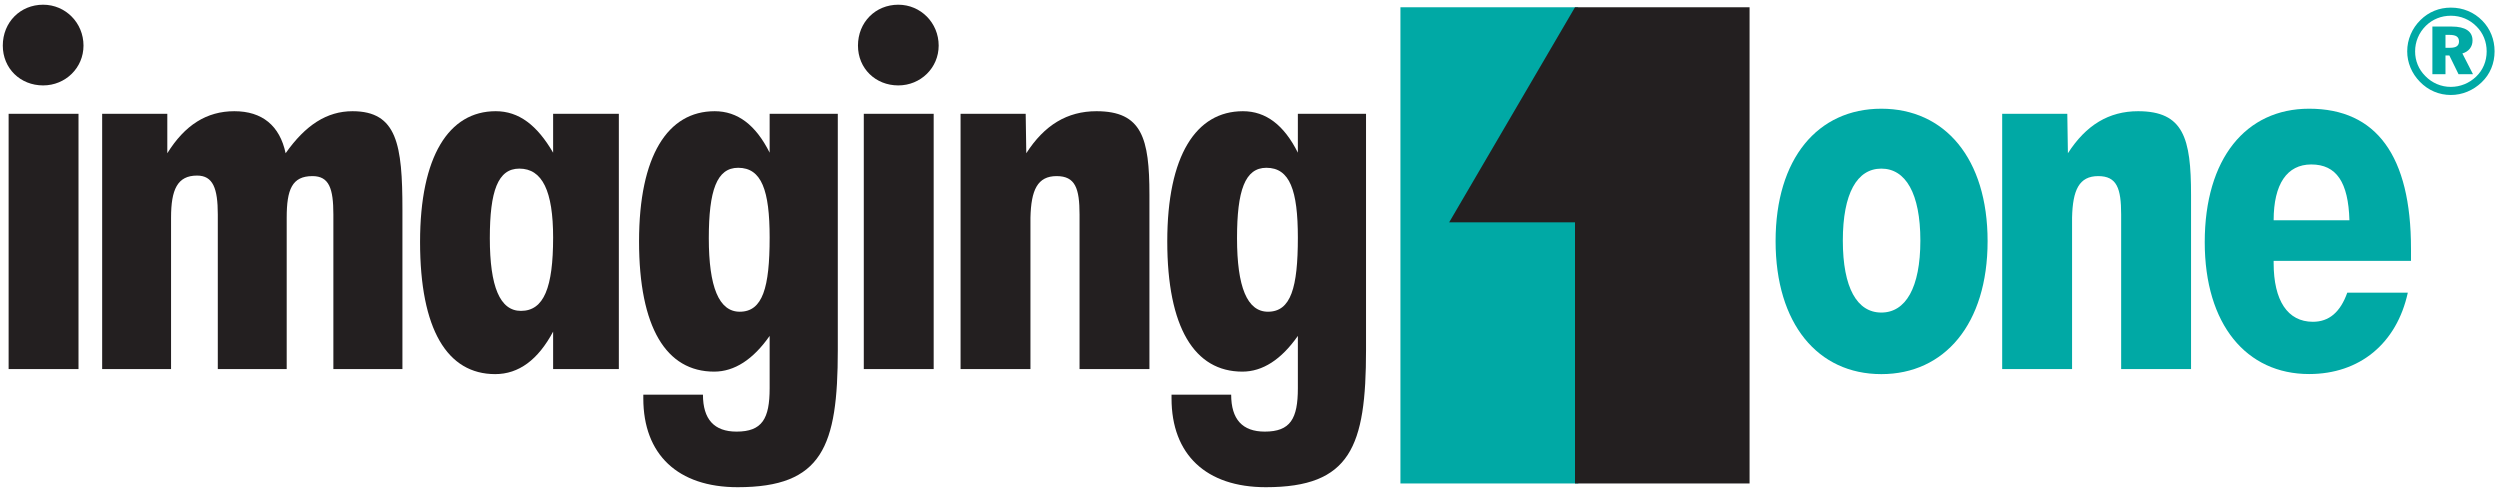
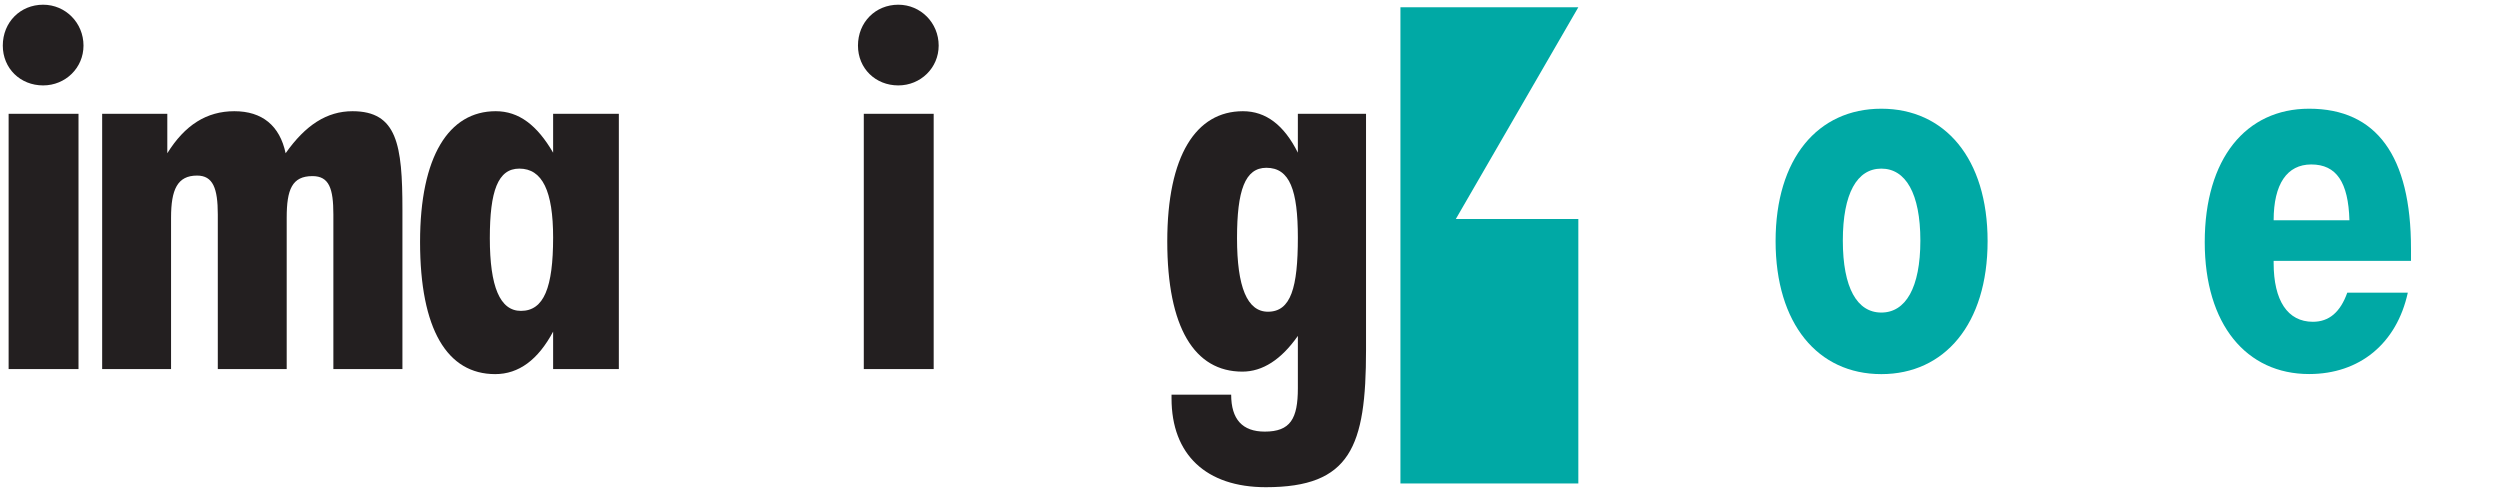
<svg xmlns="http://www.w3.org/2000/svg" width="100%" height="100%" viewBox="0 0 3130 613" version="1.1" xml:space="preserve" style="fill-rule:evenodd;clip-rule:evenodd;stroke-linejoin:round;stroke-miterlimit:2;">
  <g>
    <path d="M54.021,5.9c27.917,0 50.521,22.604 50.521,51.192c-0,27.916 -22.604,49.85 -50.521,49.85c-28.588,-0 -50.521,-21.271 -50.521,-49.85c-0,-29.255 21.933,-51.192 50.521,-51.192Zm-43.229,136.558l87.5,0l-0,319.596l-87.5,0l-0,-319.596Z" style="fill:#231f20;fill-rule:nonzero;" />
    <path d="M127.892,142.458l81.579,0l-0,49.388c21.975,-35.292 49.241,-52.613 83.941,-52.613c34.771,0 56.838,17.988 64.192,52.613c24.85,-35.292 51.709,-52.613 83.717,-52.613c55.862,0 62.512,41.963 62.512,123.296l0,199.525l-86.458,0l-0,-193.517c-0,-32.7 -5.375,-48.054 -26.192,-48.054c-25.52,0 -32.237,16.688 -32.237,52.059l-0,189.512l-86.263,0l0,-193.517c0,-32.7 -5.991,-48.72 -25.941,-48.72c-24.609,-0 -32.588,17.354 -32.588,52.725l0,189.512l-86.262,0l-0,-319.596Z" style="fill:#231f20;fill-rule:nonzero;" />
    <path d="M774.796,462.054l-0,-319.596l-82.292,0l0,48.713c-20.15,-34.633 -42.983,-51.938 -71.862,-51.938c-58.721,0 -94.721,56.575 -94.721,163.621c-0,109.667 34,165.546 94.05,165.546c29.55,0 53.729,-17.963 72.533,-53.217l0,46.871l82.292,0Zm-82.292,-164.558c0,62.275 -11.421,91.737 -40.3,91.737c-26.187,0 -38.95,-30.129 -38.95,-91.066c0,-58.93 10.075,-87.059 36.938,-87.059c28.879,0 42.312,28.129 42.312,86.388Z" style="fill:#231f20;fill-rule:nonzero;" />
-     <path d="M963.588,142.458l-0,48.675c-17.375,-34.687 -40.088,-51.9 -68.817,-51.9c-58.684,0 -94.684,55.613 -94.684,162.959c0,107.825 34,163.083 94.013,163.083c25.388,0 48.775,-15.129 69.488,-44.733l-0,65.521c-0,38.22 -9.355,54.308 -41.425,54.308c-28.063,-0 -42.076,-15.421 -42.076,-46.263l-74.666,0l-0,4.696c-0,70.346 43.333,111.167 118.079,111.167c106.087,-0 125.421,-50.863 125.421,-171.671l-0,-295.842l-85.333,0Zm-0,155.03c-0,62.533 -8.688,92.787 -37.417,92.787c-26.059,0 -38.75,-30.925 -38.75,-92.117c-0,-59.841 10.021,-88.091 36.746,-88.091c29.395,-0 39.421,28.25 39.421,87.421Z" style="fill:#231f20;fill-rule:nonzero;" />
    <path d="M1124.69,5.9c27.921,0 50.525,22.604 50.525,51.192c0,27.916 -22.604,49.85 -50.525,49.85c-28.583,-0 -50.516,-21.271 -50.516,-49.85c-0,-29.255 21.933,-51.192 50.516,-51.192Zm-43.225,136.558l87.5,0l0,319.596l-87.5,0l0,-319.596Z" style="fill:#231f20;fill-rule:nonzero;" />
-     <path d="M1351.59,268.537c-0,-32.7 -5.334,-48.054 -28.667,-48.054c-24,0 -32,17.355 -32.792,52.084l0,189.487l-87.5,0l0,-319.596l81.534,0l0.758,49.388c22.667,-35.292 51.333,-52.613 87.879,-52.613c57.004,0 66.288,33.971 66.288,104.613l-0,218.208l-87.5,0l-0,-193.517Z" style="fill:#231f20;fill-rule:nonzero;" />
    <path d="M1624.92,142.458l-0,48.675c-17.367,-34.687 -40.088,-51.9 -68.813,-51.9c-58.687,0 -94.687,55.613 -94.687,162.959c-0,107.825 34,163.083 94.016,163.083c25.384,0 48.771,-15.129 69.484,-44.733l-0,65.521c-0,38.22 -9.354,54.308 -41.425,54.308c-28.059,-0 -42.075,-15.421 -42.075,-46.263l-74.667,0l0,4.696c0,70.346 43.333,111.167 118.079,111.167c106.088,-0 125.425,-50.863 125.425,-171.671l0,-295.842l-85.337,0Zm-0,155.03c-0,62.533 -8.688,92.787 -37.417,92.787c-26.054,0 -38.75,-30.925 -38.75,-92.117c0,-59.841 10.021,-88.091 36.75,-88.091c29.392,-0 39.417,28.25 39.417,87.421Z" style="fill:#231f20;fill-rule:nonzero;" />
    <path d="M2488.47,301.892c-0,-103.392 -53.45,-165.784 -133.046,-165.784c-79.604,0 -132.383,62.392 -132.383,165.784c-0,103.383 52.779,166.508 132.383,166.508c78.929,0 133.046,-62.463 133.046,-166.508Zm-133.046,89.425c-30.371,-0 -48.204,-30.925 -48.204,-90.1c-0,-59.175 17.833,-90.109 48.204,-90.109c30.375,0 48.867,30.934 48.867,90.109c-0,59.175 -18.492,90.1 -48.867,90.1Z" style="fill:#00a9a5;fill-rule:nonzero;" />
-     <path d="M2655.69,268.537c-0,-32.7 -5.334,-48.054 -28.667,-48.054c-24,0 -32,17.355 -32.792,52.084l0,189.487l-87.5,0l0,-319.596l81.534,0l0.758,49.388c22.667,-35.292 51.338,-52.613 87.879,-52.613c57.008,0 66.288,33.971 66.288,104.613l-0,218.208l-87.5,0l-0,-193.517Z" style="fill:#00a9a5;fill-rule:nonzero;" />
    <path d="M2846.6,326.637l171.971,0l-0,-15.383c-0,-115.983 -43.192,-175.146 -127.554,-175.146c-79.192,0 -130.684,62.488 -130.684,167.113c0,102.992 52.159,165.083 130.684,165.083c63.099,0 109.612,-38.054 123.566,-101.892l-75.787,0c-8.75,24.534 -22.884,36.463 -43.067,36.463c-31.629,-0 -49.129,-26.513 -49.129,-73.583l-0,-2.655Zm94.887,-50.845l-94.887,-0c-0,-45.459 16.825,-69.892 47.104,-69.892c31.633,0 46.437,22.396 47.783,69.892Z" style="fill:#00a9a5;fill-rule:nonzero;" />
    <path d="M1976.07,9.071l-222.734,-0l0,596.262l222.734,0l-0,-331.154l-153.375,0l153.375,-265.108Z" style="fill:#00a9a5;fill-rule:nonzero;" />
-     <path d="M1971.9,9.071l-157.542,269.275l157.542,-0l0,326.987l218.567,0l-0,-596.262l-218.567,-0Z" style="fill:#231f20;fill-rule:nonzero;" />
-     <path d="M3047.89,13.463c-6.446,2.612 -12.229,6.454 -17.359,11.524c-5.375,5.267 -9.5,11.292 -12.383,18.067c-2.879,6.779 -4.321,13.854 -4.321,21.217c0,7.071 1.359,13.867 4.067,20.379c2.708,6.508 6.629,12.4 11.758,17.667c5.225,5.412 11.158,9.533 17.8,12.362c6.638,2.834 13.65,4.242 21.029,4.242c7.08,-0 13.942,-1.363 20.584,-4.096c6.641,-2.729 12.625,-6.658 17.95,-11.779c5.27,-5.021 9.291,-10.854 12.05,-17.483c2.758,-6.634 4.137,-13.73 4.137,-21.292c0,-7.363 -1.304,-14.313 -3.916,-20.85c-2.613,-6.534 -6.388,-12.342 -11.321,-17.413c-5.225,-5.362 -11.209,-9.445 -17.95,-12.254c-6.738,-2.804 -13.917,-4.208 -21.534,-4.208c-7.283,-0 -14.145,1.308 -20.591,3.917Zm38.066,9.662c5.455,2.283 10.363,5.633 14.721,10.05c4.108,4.129 7.242,8.85 9.4,14.167c2.154,5.316 3.229,10.983 3.229,17.004c0,6.121 -1.125,11.883 -3.375,17.296c-2.254,5.412 -5.533,10.183 -9.841,14.308c-4.309,4.125 -9.192,7.296 -14.65,9.504c-5.463,2.208 -11.15,3.313 -17.071,3.313c-6.021,-0 -11.775,-1.163 -17.254,-3.496c-5.488,-2.329 -10.359,-5.679 -14.613,-10.05c-4.212,-4.225 -7.396,-8.954 -9.546,-14.2c-2.158,-5.242 -3.233,-10.8 -3.233,-16.675c-0,-6.067 1.15,-11.846 3.45,-17.329c2.3,-5.488 5.654,-10.417 10.063,-14.788c4.204,-4.079 8.954,-7.183 14.241,-9.317c5.288,-2.137 10.967,-3.208 17.038,-3.208c6.17,0 11.979,1.142 17.441,3.421Zm-40.616,69.754l16.404,0l-0,-23.437l4.846,-0l11.483,23.437l18.108,0l-13.279,-25.971c3.988,-1.175 7.104,-3.187 9.342,-6.025c2.237,-2.841 3.354,-6.245 3.354,-10.216c-0,-5.729 -2.217,-10.067 -6.65,-13.009c-4.437,-2.941 -10.917,-4.412 -19.446,-4.412l-24.162,-0l-0,59.633Zm21.404,-49.216c4.175,-0 7.204,0.662 9.091,1.987c1.888,1.329 2.838,3.446 2.838,6.342c0,2.608 -0.908,4.562 -2.721,5.862c-1.816,1.304 -4.562,1.954 -8.242,1.954l-5.966,0l-0,-16.145l5,-0Z" style="fill:#00a9a5;fill-rule:nonzero;" />
  </g>
</svg>